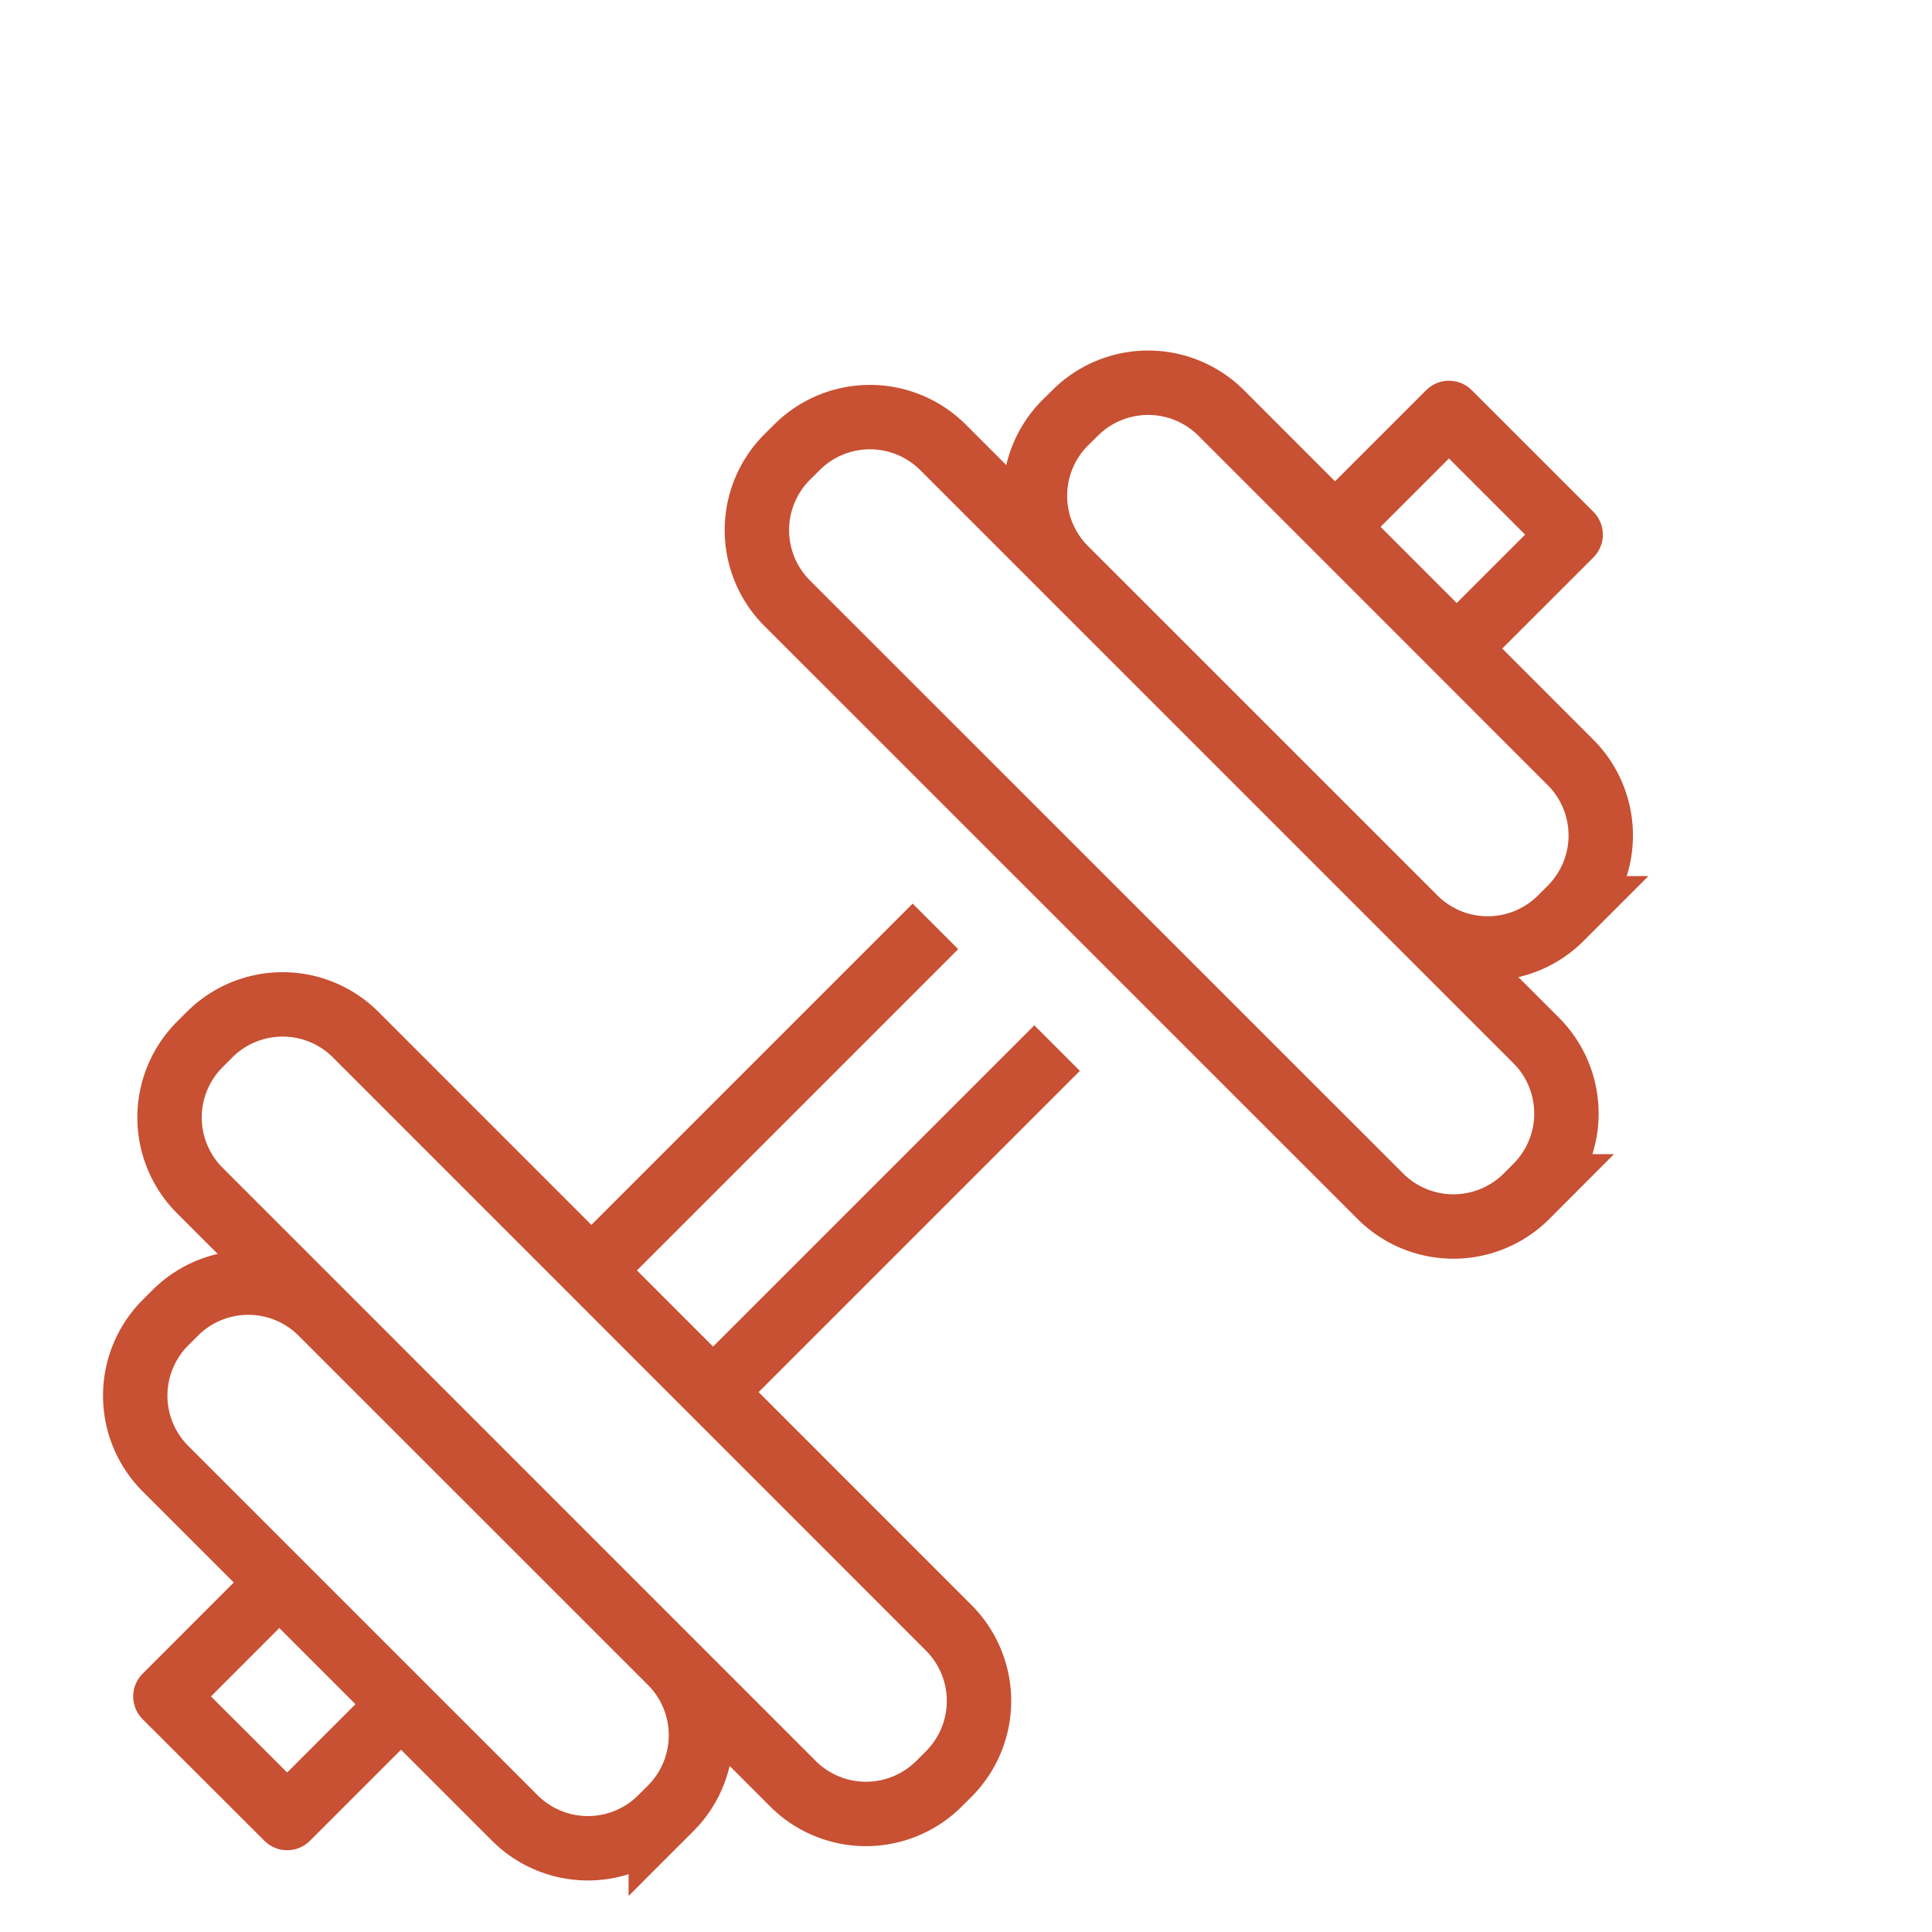
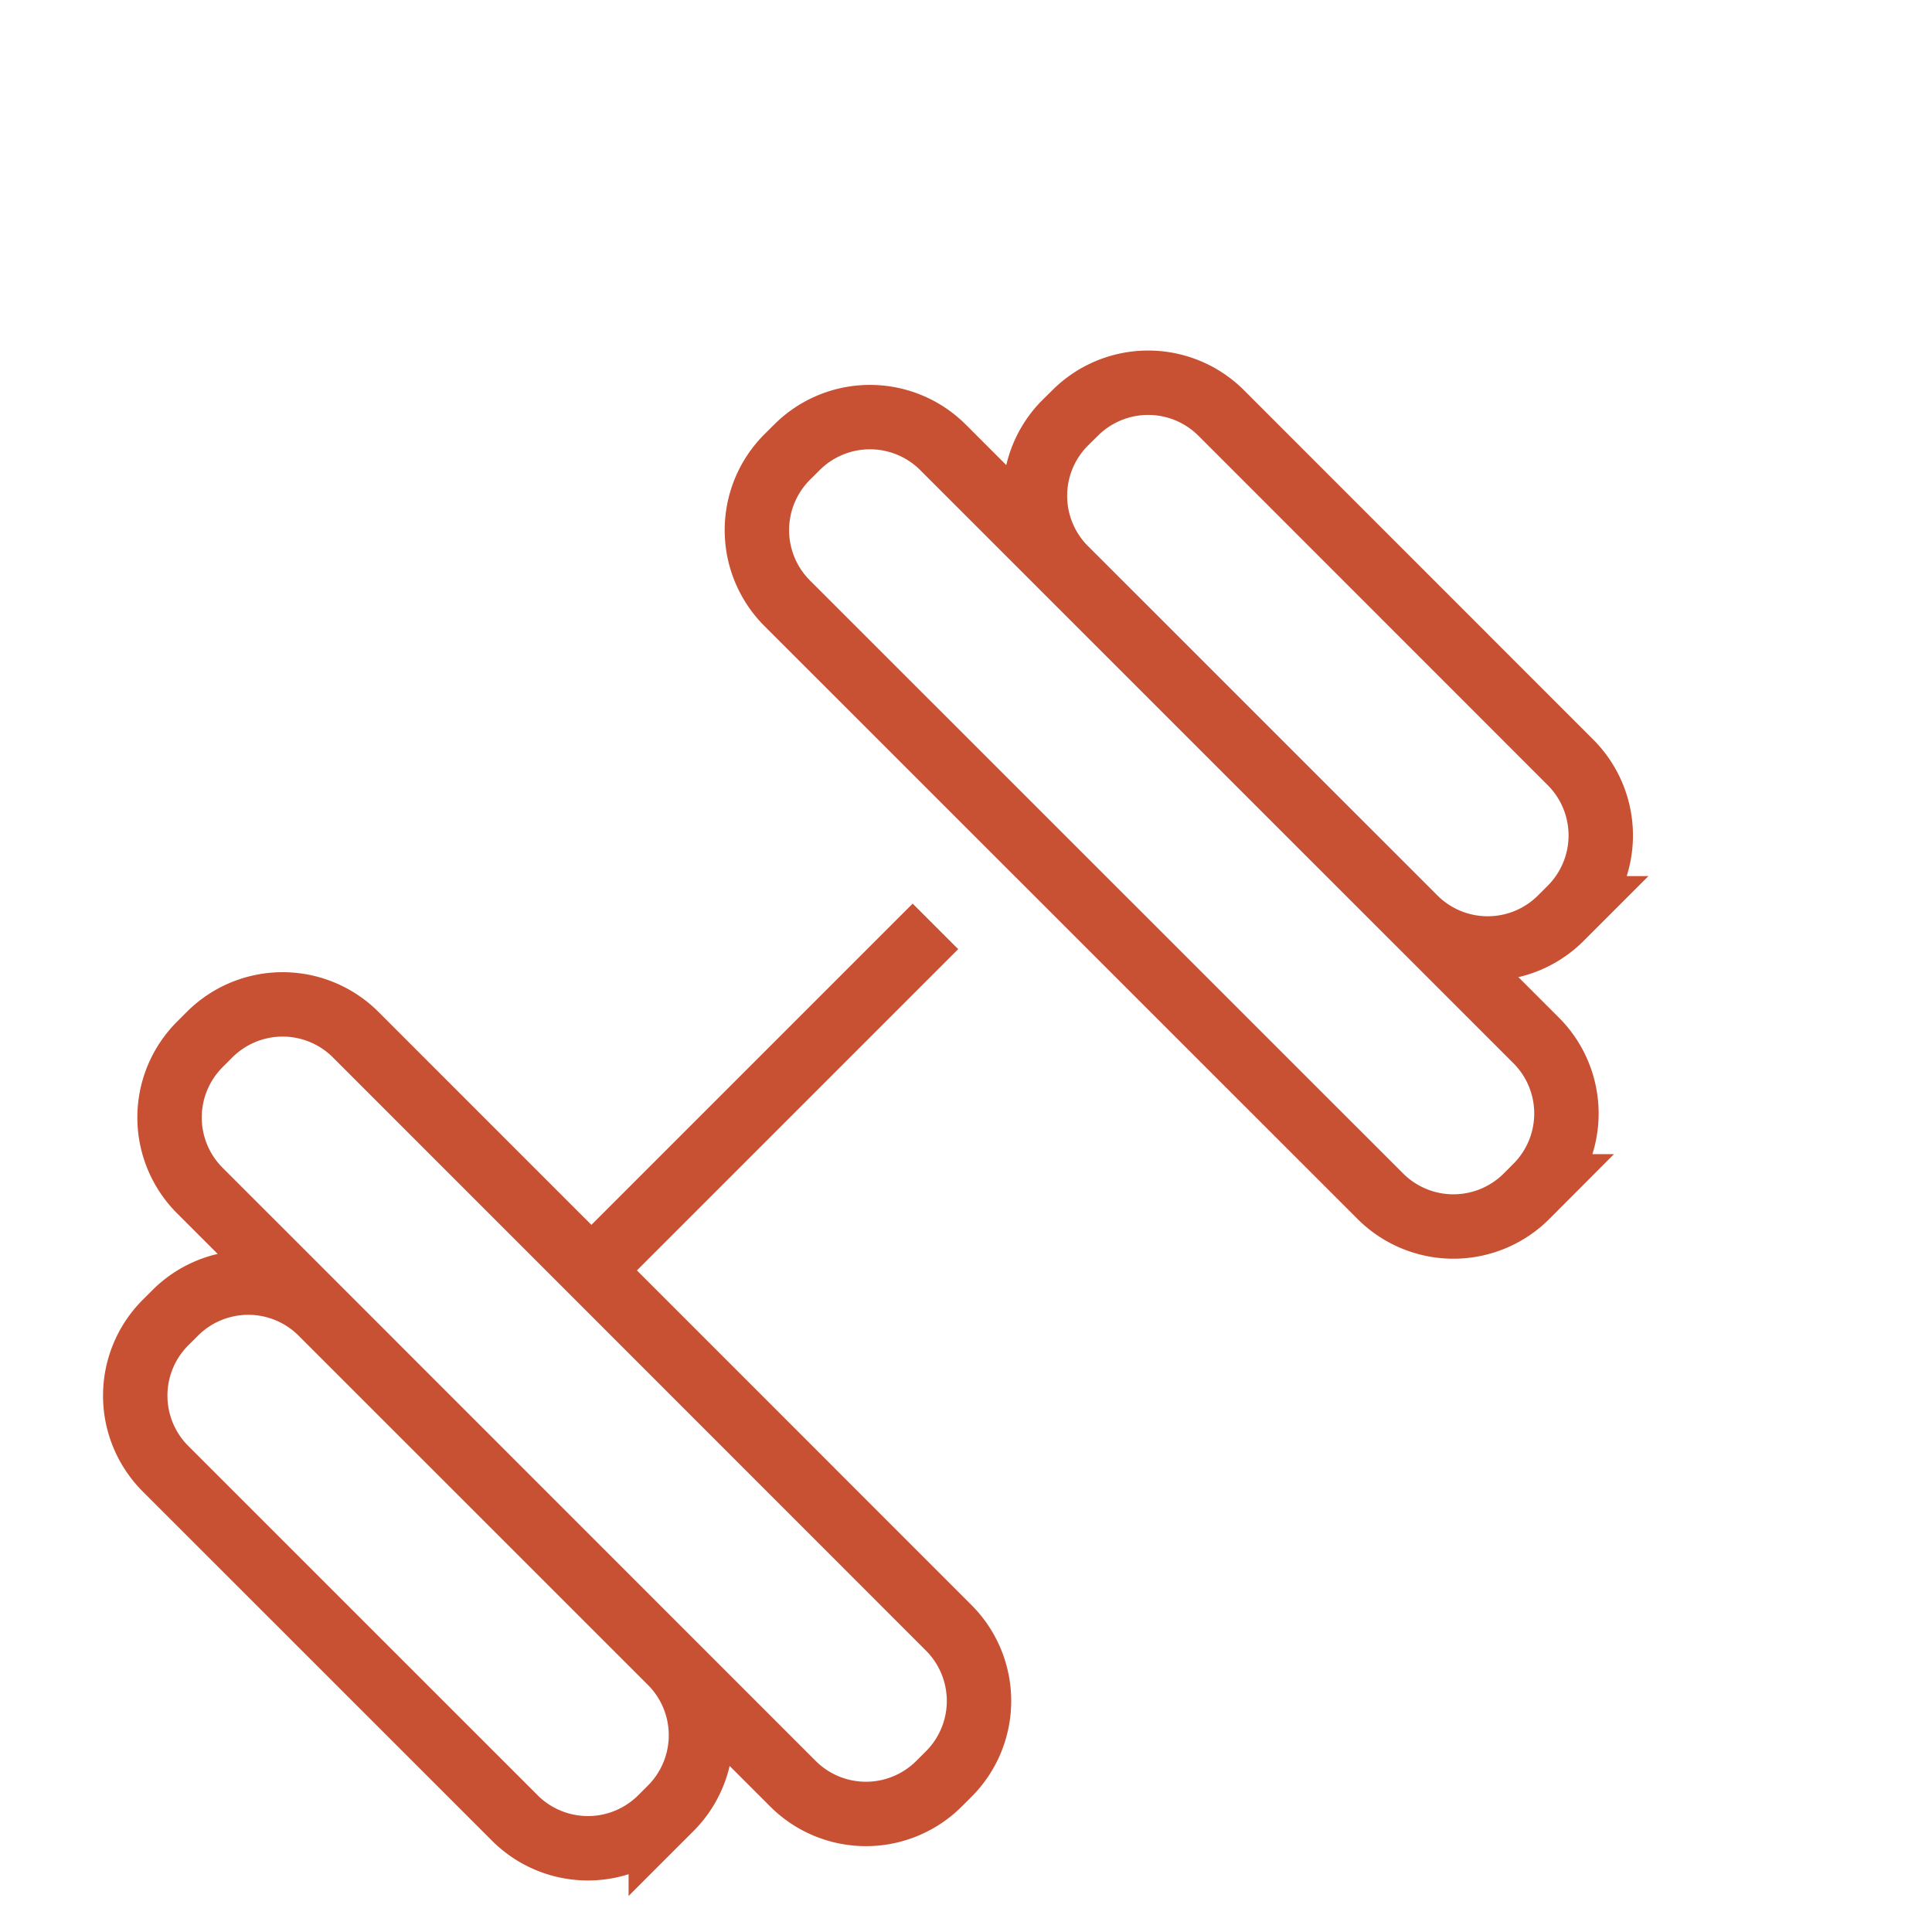
<svg xmlns="http://www.w3.org/2000/svg" width="75" height="75" viewBox="0 0 75 75">
  <defs>
    <clipPath id="clip-path">
-       <rect id="Rectangle_1087" data-name="Rectangle 1087" width="59.39" height="59.392" fill="none" stroke="#c85033" stroke-width="2.5" />
-     </clipPath>
+       </clipPath>
  </defs>
  <g id="Group_1435" data-name="Group 1435" transform="translate(-643 -231)">
    <g id="Group_1434" data-name="Group 1434" transform="translate(-138 80)">
      <rect id="Rectangle_1262" data-name="Rectangle 1262" width="75" height="75" transform="translate(781 151)" fill="none" />
    </g>
    <g id="Group_807" data-name="Group 807" transform="translate(647 244.608)">
      <g id="Group_696" data-name="Group 696">
        <g id="Group_695" data-name="Group 695" clip-path="url(#clip-path)">
          <path id="Path_2270" data-name="Path 2270" d="M47.869,6.8l4.379-4.378,4.725,4.724-4.246,4.245" fill="none" stroke="#c85033" stroke-linejoin="round" stroke-width="2.5" />
        </g>
      </g>
      <line id="Line_24" data-name="Line 24" y1="13.436" x2="13.436" transform="translate(18.877 22.354)" fill="none" stroke="#c85033" stroke-linejoin="round" stroke-width="2.5" />
      <g id="Group_698" data-name="Group 698">
        <g id="Group_697" data-name="Group 697" clip-path="url(#clip-path)">
-           <path id="Path_2271" data-name="Path 2271" d="M11.448,52.667l-4.3,4.3L2.421,52.248,6.9,47.766" fill="none" stroke="#c85033" stroke-linejoin="round" stroke-width="2.5" />
-         </g>
+           </g>
      </g>
-       <line id="Line_25" data-name="Line 25" x1="13.39" y2="13.39" transform="translate(23.646 27.079)" fill="none" stroke="#c85033" stroke-linejoin="round" stroke-width="2.5" />
      <g id="Group_700" data-name="Group 700">
        <g id="Group_702" data-name="Group 702">
          <path id="Path_2272" data-name="Path 2272" d="M22.045,50.925a4.013,4.013,0,0,1,0,5.657l-.393.393a4.014,4.014,0,0,1-5.658,0L2.417,43.4a4.012,4.012,0,0,1,0-5.658l.393-.392a4.011,4.011,0,0,1,5.657,0Z" fill="none" stroke="#c85033" stroke-width="2.5" />
          <path id="Path_2273" data-name="Path 2273" d="M49.593,32.838a4.013,4.013,0,0,0,5.658,0l.391-.392a4.011,4.011,0,0,0,0-5.656L32.6,3.751a4.011,4.011,0,0,0-5.657,0l-.394.392a4.013,4.013,0,0,0,0,5.657Z" fill="none" stroke="#c85033" stroke-width="2.5" />
          <path id="Path_2274" data-name="Path 2274" d="M50.924,22.045a4.013,4.013,0,0,0,5.657,0l.393-.393a4.011,4.011,0,0,0,0-5.657L43.4,2.417a4.011,4.011,0,0,0-5.657,0l-.4.394a4.012,4.012,0,0,0,0,5.656Z" fill="none" stroke="#c85033" stroke-width="2.5" />
          <path id="Path_2275" data-name="Path 2275" d="M32.838,49.593a4.013,4.013,0,0,1,0,5.658l-.393.392a4.012,4.012,0,0,1-5.656,0L3.749,32.6a4.01,4.01,0,0,1,0-5.656l.394-.394a4.01,4.01,0,0,1,5.657,0Z" fill="none" stroke="#c85033" stroke-width="2.5" />
        </g>
      </g>
    </g>
  </g>
</svg>